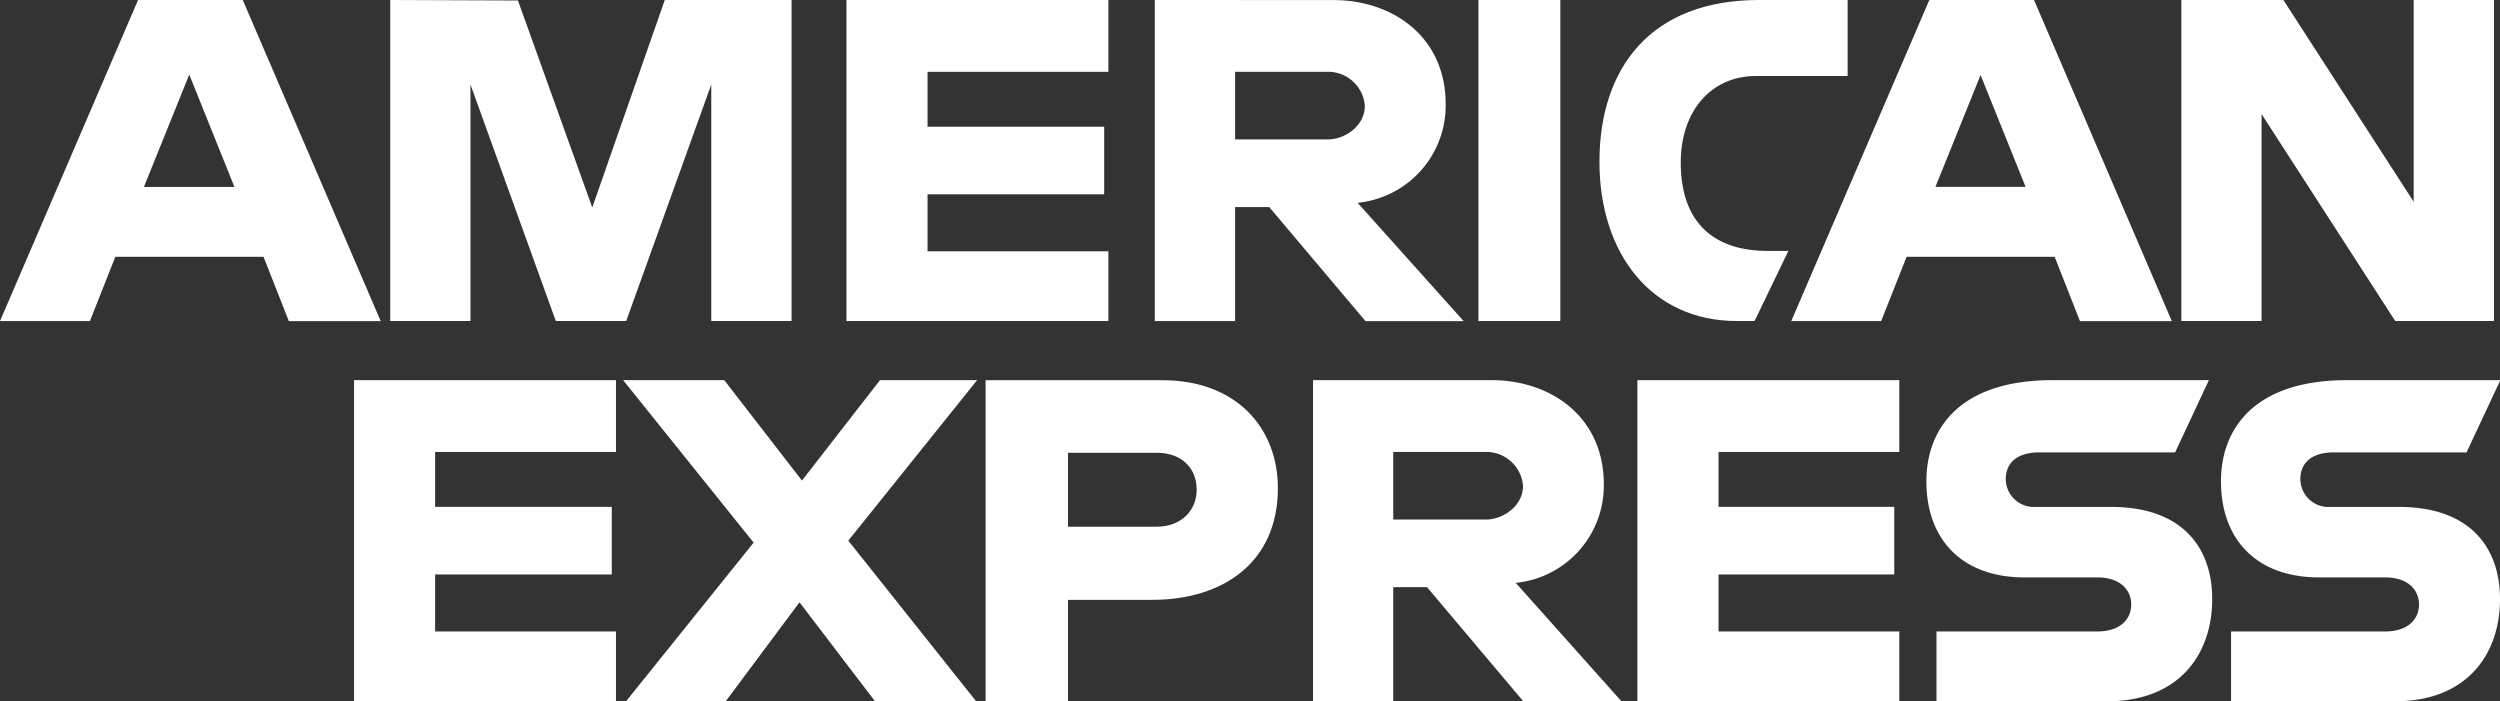
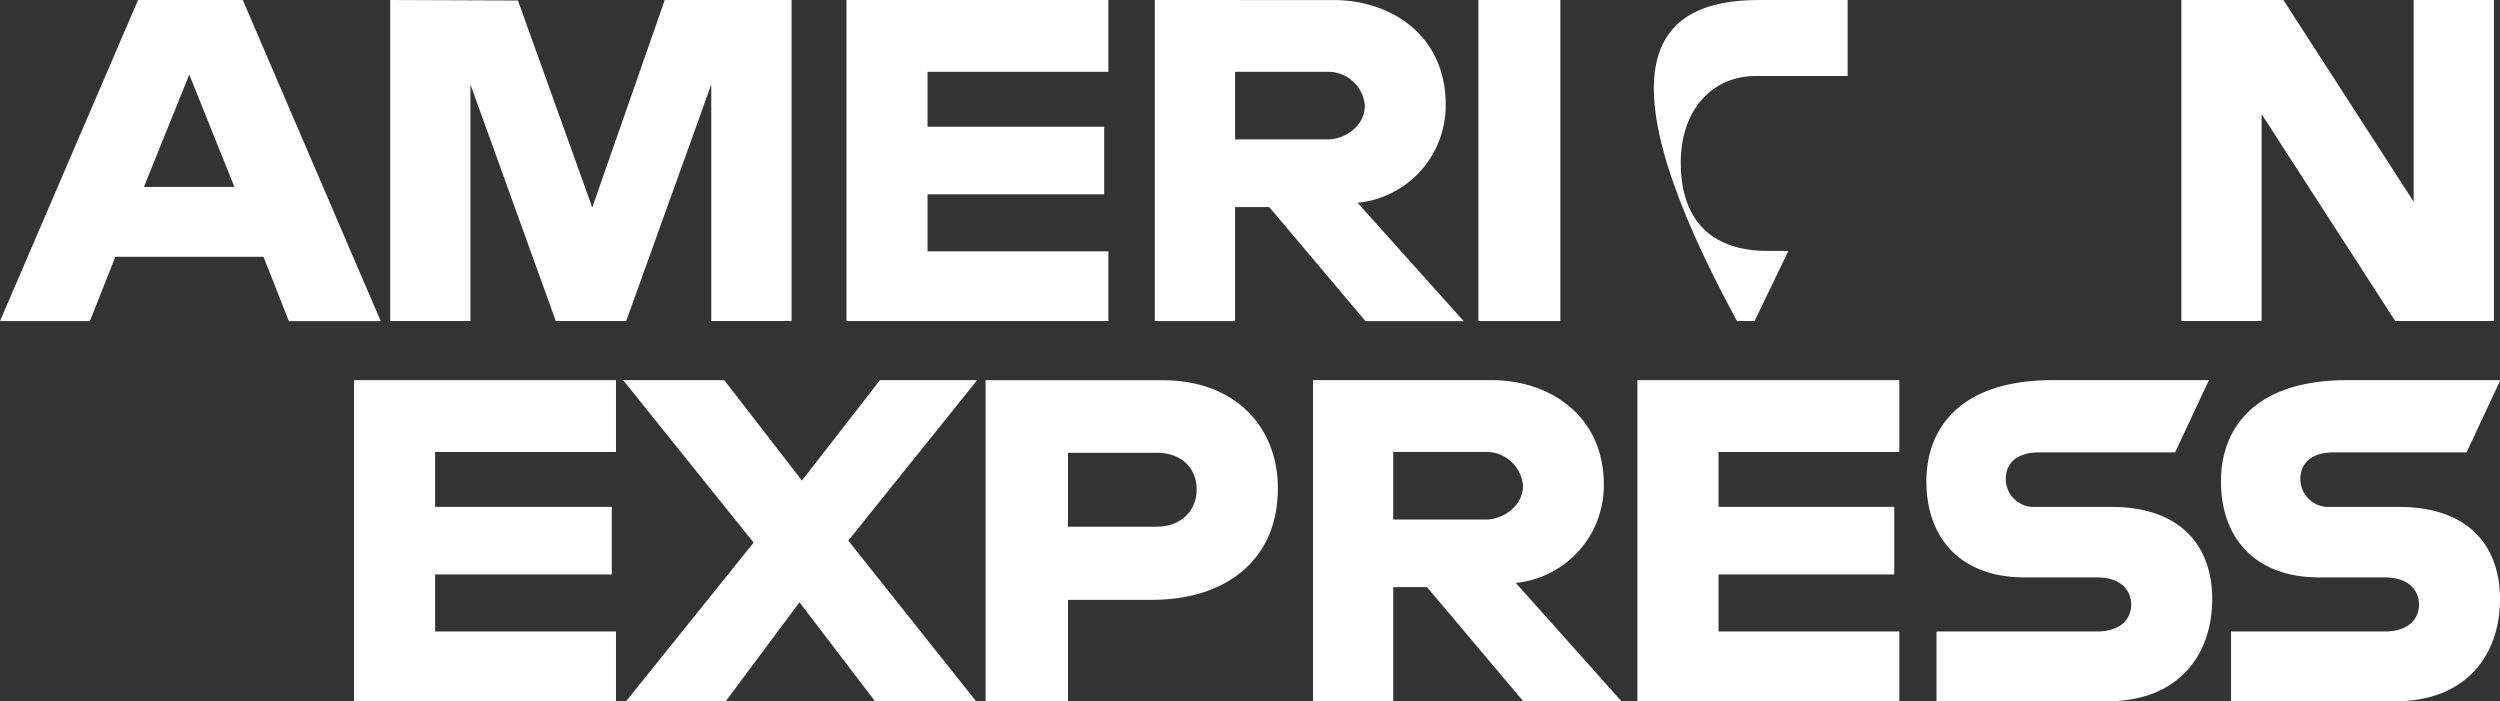
<svg xmlns="http://www.w3.org/2000/svg" id="Layer_1" data-name="Layer 1" viewBox="0 0 356.51 100">
  <rect x="0" y="0" width="356.51" height="100" fill="#333333" stroke="none" />
  <defs>
    <style>.cls-1{fill:#fff;}</style>
  </defs>
  <path class="cls-1" d="M19.69,0,0,45.79H12.82l3.63-9.17H37.58l3.61,9.17h13.1L34.62,0ZM27,10.66l6.43,16H20.52l6.46-16Z" />
  <polygon class="cls-1" points="55.65 45.78 55.65 0 73.86 0.07 84.46 29.59 94.8 0 112.88 0 112.88 45.78 101.43 45.78 101.43 12.05 89.3 45.78 79.26 45.78 67.09 12.05 67.09 45.78 55.65 45.78 55.65 45.78" />
  <polygon class="cls-1" points="120.71 45.78 120.71 0 158.06 0 158.06 10.24 132.27 10.24 132.27 18.07 157.46 18.07 157.46 27.71 132.27 27.71 132.27 35.84 158.06 35.84 158.06 45.78 120.71 45.78 120.71 45.78" />
  <path class="cls-1" d="M164.68,0V45.79h11.45V29.53H181l13.72,16.26h14L193.6,28.92a13.94,13.94,0,0,0,12.56-14.06c0-9.63-7.57-14.85-16-14.85Zm11.45,10.24h13.08a5.25,5.25,0,0,1,5.42,4.82c0,3-2.95,4.82-5.25,4.82H176.13V10.25Z" />
  <polygon class="cls-1" points="222.51 45.78 210.83 45.78 210.83 0 222.51 0 222.51 45.78 222.51 45.78" />
-   <path class="cls-1" d="M250.23,45.78H247.7c-12.2,0-19.61-9.61-19.61-22.7C228.09,9.67,235.41,0,250.83,0h12.65V10.84H250.37c-6.26,0-10.69,4.89-10.69,12.35,0,8.87,5.06,12.59,12.35,12.59h3l-4.82,10Z" />
-   <path class="cls-1" d="M275.13,0,255.44,45.79h12.82l3.63-9.17H293l3.61,9.17h13.1L290.06,0Zm7.29,10.65,6.44,16H276l6.46-16Z" />
+   <path class="cls-1" d="M250.23,45.78H247.7C228.09,9.67,235.41,0,250.83,0h12.65V10.84H250.37c-6.26,0-10.69,4.89-10.69,12.35,0,8.87,5.06,12.59,12.35,12.59h3l-4.82,10Z" />
  <polygon class="cls-1" points="311.07 45.78 311.07 0 325.62 0 344.2 28.77 344.2 0 355.65 0 355.65 45.78 341.57 45.78 322.51 16.27 322.51 45.78 311.07 45.78 311.07 45.78" />
  <polygon class="cls-1" points="50.49 99.99 50.49 54.21 87.84 54.21 87.84 64.45 62.05 64.45 62.05 72.28 87.24 72.28 87.24 81.92 62.05 81.92 62.05 90.05 87.84 90.05 87.84 99.99 50.49 99.99 50.49 99.99" />
  <polygon class="cls-1" points="233.5 99.99 233.5 54.21 270.85 54.21 270.85 64.45 245.07 64.45 245.07 72.28 270.13 72.28 270.13 81.92 245.07 81.92 245.07 90.05 270.85 90.05 270.85 99.99 233.5 99.99 233.5 99.99" />
  <polygon class="cls-1" points="89.29 99.99 107.47 77.38 88.86 54.21 103.28 54.21 114.36 68.53 125.49 54.21 139.34 54.21 120.97 77.1 139.19 99.99 124.77 99.99 114.01 85.89 103.5 99.99 89.29 99.99 89.29 99.99" />
  <path class="cls-1" d="M140.55,54.22V100H152.3V85.54h12c10.2,0,17.93-5.41,17.93-15.92,0-8.72-6.06-15.4-16.44-15.4ZM152.3,64.57H165c3.3,0,5.65,2,5.65,5.27,0,3.06-2.34,5.27-5.68,5.27H152.3V64.57Z" />
  <path class="cls-1" d="M187.24,54.21V100h11.44V83.73h4.82L217.22,100h14L216.15,83.12a13.94,13.94,0,0,0,12.56-14.06c0-9.63-7.56-14.85-16-14.85Zm11.44,10.24h13.09a5.26,5.26,0,0,1,5.42,4.82c0,3-3,4.82-5.26,4.82H198.68V64.45Z" />
  <path class="cls-1" d="M276.15,100V90.05h22.91c3.39,0,4.86-1.83,4.86-3.84s-1.47-3.87-4.86-3.87H288.71c-9,0-14-5.48-14-13.71,0-7.34,4.59-14.42,18-14.42H315l-4.82,10.3H290.85c-3.68,0-4.82,1.93-4.82,3.78a4,4,0,0,0,4.22,4h10.84c10,0,14.38,5.69,14.38,13.14,0,8-4.85,14.57-14.92,14.57Z" />
  <path class="cls-1" d="M318.16,100V90.05H340.1c3.39,0,4.86-1.83,4.86-3.84s-1.47-3.87-4.86-3.87h-9.38c-9,0-14-5.48-14-13.71,0-7.34,4.59-14.42,18-14.42h21.84l-4.82,10.3H332.86c-3.69,0-4.82,1.93-4.82,3.78a4,4,0,0,0,4.22,4h9.87c10,0,14.38,5.69,14.38,13.14,0,8-4.85,14.57-14.92,14.57Z" />
</svg>